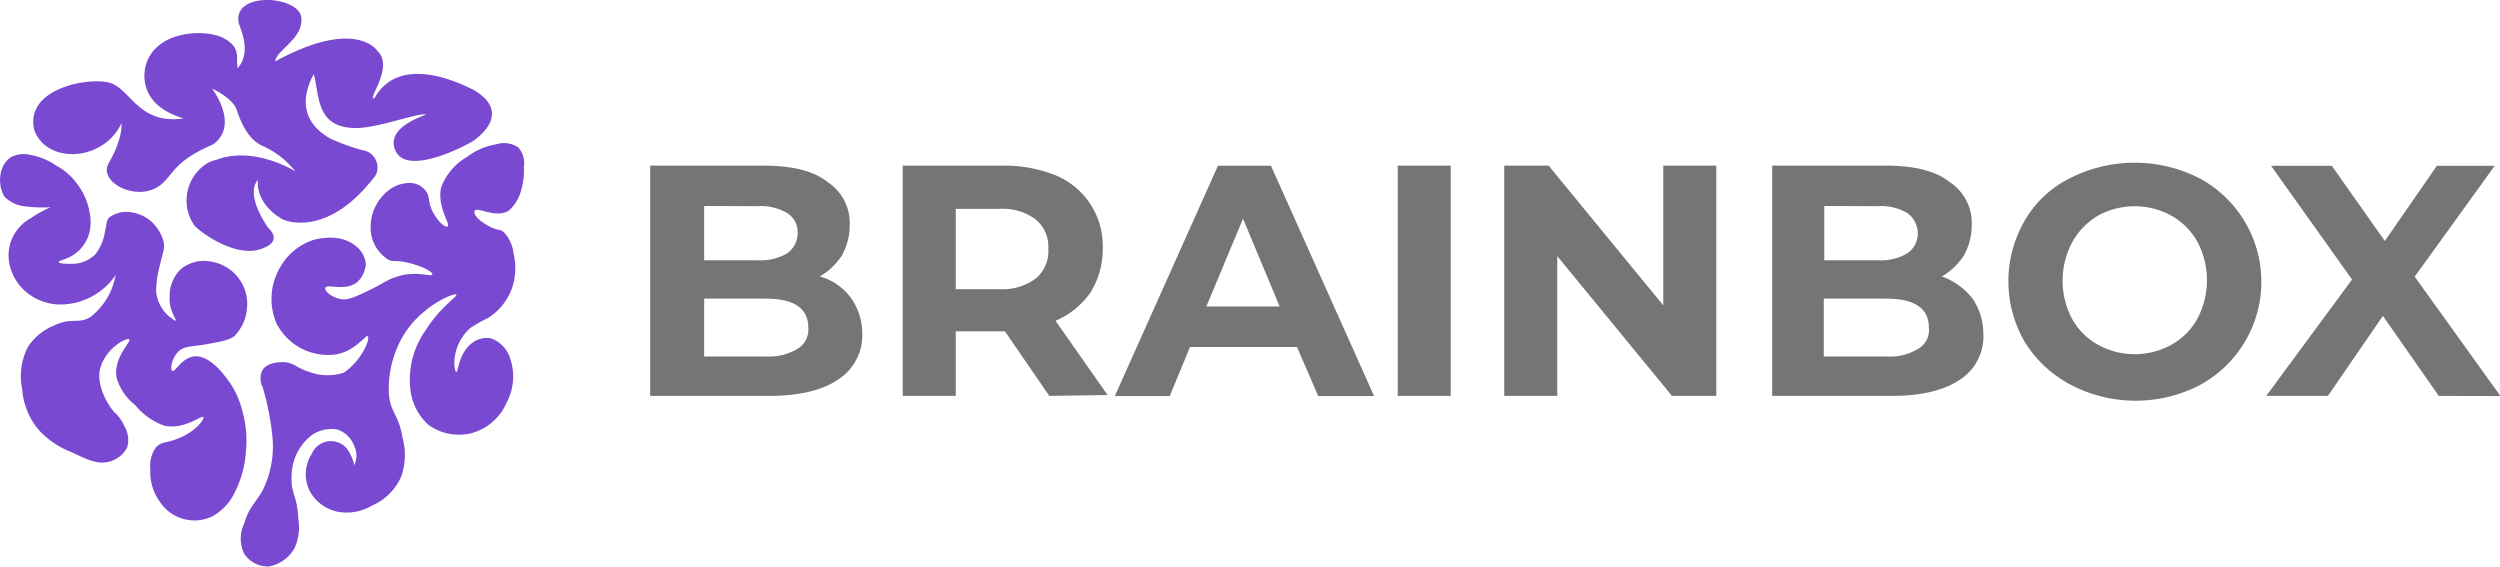
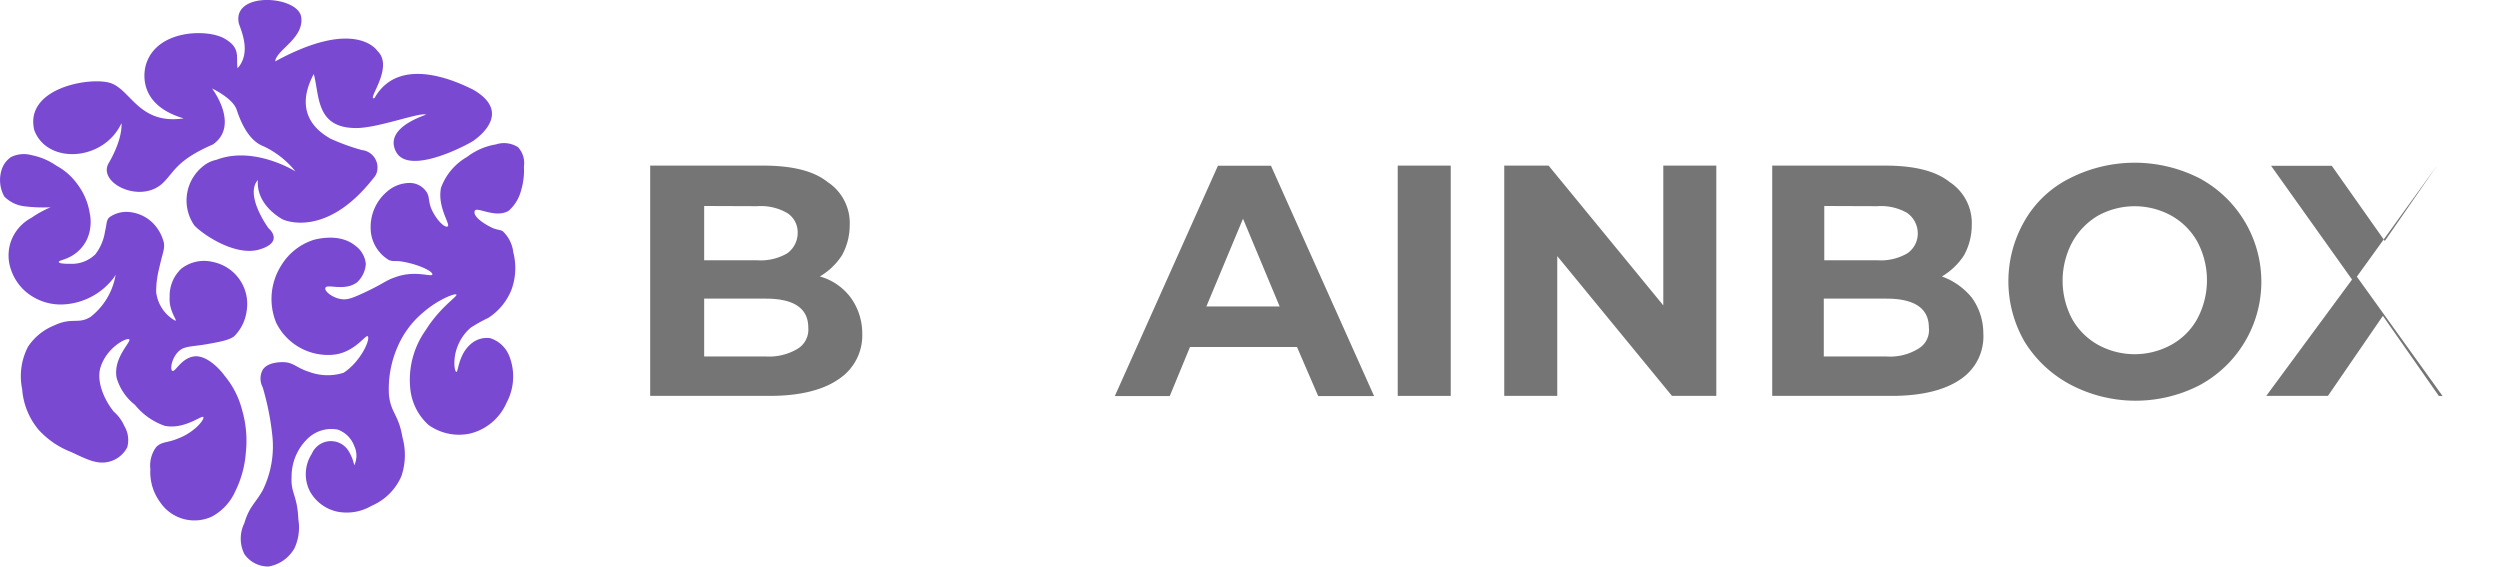
<svg xmlns="http://www.w3.org/2000/svg" viewBox="0 0 259.35 58.77">
  <defs>
    <style>.cls-1{fill:#7a49d1;}.cls-2{fill:#757575;}</style>
  </defs>
  <g id="Layer_2" data-name="Layer 2">
    <g id="Layer_1-2" data-name="Layer 1">
      <path class="cls-1" d="M11,20.58h0l-.1-.1Z" />
      <path class="cls-1" d="M3.55,13.48c-1-4.3,5.6-5.5,7.8-4.9s3,4.4,7.7,3.7c-5.1-1.5-4-5.3-3.9-5.6,1.1-3.6,6.3-3.7,8.1-2.7s1.2,2,1.4,3.1c1.6-1.8.1-4.4.1-4.8-.5-3.21,6.2-2.71,6.5-.5s-2.6,3.4-2.7,4.59c8.4-4.59,10.6-1.09,10.6-1.09,1.8,1.7-1.2,5.2-.3,4.9,2.7-4.81,9.3-1.31,10.2-.9,4.2,2.4.5,5,.1,5.3s-6.8,3.79-8.1,1.1,3.8-3.9,3.1-3.8c-.8-.2-5.2,1.5-7.4,1.4-4-.1-3.6-3.41-4.2-5.6-2.4,4.5,1.1,6.3,1.7,6.69a21.9,21.9,0,0,0,3.3,1.2,1.81,1.81,0,0,1,1.6,2,1.49,1.49,0,0,1-.4.9c-5,6.4-9.4,4.3-9.4,4.3s-2.8-1.4-2.6-4.1c-1.4,1.6,1.1,5,1.1,5s1.7,1.4-.9,2.2-6.1-1.7-6.8-2.5a4.54,4.54,0,0,1,1-6.19,3.1,3.1,0,0,1,1.3-.6c3.9-1.5,8.2,1.2,8.2,1.2a9.31,9.31,0,0,0-3.3-2.6c-1.6-.6-2.4-2.6-2.8-3.8S22,9.18,22,9.18s2.9,3.8.1,5.8c-3.7,1.6-4,2.8-5.1,3.9-2.3,2.4-7,.1-5.7-2,1.5-2.6,1.3-4.1,1.3-4.1C10.75,16.77,4.85,17.08,3.55,13.48Z" />
      <path class="cls-1" d="M12,28.48c0,.1-.1.1-.1.2a7,7,0,0,1-5.3,2.9,5.59,5.59,0,0,1-3.9-1.3A5.19,5.19,0,0,1,1.15,28a4.42,4.42,0,0,1,0-3,4.49,4.49,0,0,1,2.1-2.4,11.15,11.15,0,0,1,2-1.1,15.58,15.58,0,0,1-2.8-.11,3.48,3.48,0,0,1-2-1,3.5,3.5,0,0,1-.2-3,2.5,2.5,0,0,1,.9-1.1,3,3,0,0,1,2.1-.2,6.82,6.82,0,0,1,2.6,1.1A6.39,6.39,0,0,1,8,19.07a6.72,6.72,0,0,1,1.3,3,4.5,4.5,0,0,1-.1,2.3,3.86,3.86,0,0,1-1.1,1.7c-1,.9-2,.9-2,1.1s.8.2,1.4.2a3.45,3.45,0,0,0,2.4-1,5.14,5.14,0,0,0,1-2.39c.2-.8.1-1,.4-1.4a3,3,0,0,1,1.8-.6,4,4,0,0,1,2.7,1.1,4.4,4.4,0,0,1,1.2,2.1c.1.7-.1.9-.5,2.7a9.86,9.86,0,0,0-.3,2.4,3.91,3.91,0,0,0,2,3c.2-.1-.7-1-.6-2.5a3.85,3.85,0,0,1,1.2-2.9,3.84,3.84,0,0,1,3.3-.7,4.44,4.44,0,0,1,3.5,5,4.59,4.59,0,0,1-1.3,2.7c-.5.4-1.5.6-3.3.9-1.5.2-2,.2-2.5.7-.7.7-.9,1.9-.6,2s.9-1.3,2.2-1.5,2.7,1.3,3.2,2a9,9,0,0,1,1.8,3.5,11.49,11.49,0,0,1,.4,4.5,10.82,10.82,0,0,1-1.1,4,5.5,5.5,0,0,1-2.4,2.6,4.29,4.29,0,0,1-5.4-1.5,5.24,5.24,0,0,1-1-3.4,3.22,3.22,0,0,1,.6-2.3c.6-.6,1.1-.4,2.3-.9,1.6-.6,2.7-1.9,2.6-2.2s-1.9,1.3-4,.9A6.89,6.89,0,0,1,14,42a5.51,5.51,0,0,1-1.9-2.8c-.4-2.1,1.6-3.8,1.3-4s-2.4.9-3,3c-.4,1.5.5,3.4,1.4,4.5a4.18,4.18,0,0,1,1.1,1.5,2.82,2.82,0,0,1,.3,2.2,2.91,2.91,0,0,1-1.9,1.5c-1.2.3-2.2-.2-3.9-1A8.92,8.92,0,0,1,4,44.58a7.4,7.4,0,0,1-1.7-4.2,6.65,6.65,0,0,1,.6-4.4,5.85,5.85,0,0,1,2.7-2.21c1.9-.9,2.5-.09,3.8-.9A7,7,0,0,0,12,28.48Z" />
      <path class="cls-1" d="M38.15,34.88c-.2-.2-1.3,1.6-3.4,1.9a6,6,0,0,1-6.1-3.3,6.5,6.5,0,0,1,.5-5.9,6.12,6.12,0,0,1,3.4-2.7c.4-.1,2.7-.7,4.3.6a2.65,2.65,0,0,1,1.1,1.9,2.84,2.84,0,0,1-.9,1.9c-1.3,1-3.2.1-3.3.6-.1.3.6.9,1.4,1.1s1.3,0,2.8-.7c1.9-.9,2.1-1.2,3-1.5,2.1-.8,3.8,0,3.9-.3s-1.3-1-2.9-1.3c-1-.2-1.1,0-1.6-.2a3.9,3.9,0,0,1-1.9-3.4,4.8,4.8,0,0,1,1.7-3.7,3.58,3.58,0,0,1,2.4-.9,2.09,2.09,0,0,1,1.6.8c.5.6.2,1.1.7,2.1s1.3,1.8,1.6,1.6-1.1-2-.7-4a6.11,6.11,0,0,1,2.7-3.2,6.72,6.72,0,0,1,3-1.3,2.67,2.67,0,0,1,2.3.3,2.42,2.42,0,0,1,.6,2,7.15,7.15,0,0,1-.3,2.5,4.18,4.18,0,0,1-1.3,2.1c-1.4.8-3.3-.5-3.5,0s.7,1.2,1.7,1.7c.6.3.8.2,1.2.4a3.58,3.58,0,0,1,1.1,2.2,6.51,6.51,0,0,1-.2,3.9,6.19,6.19,0,0,1-2.4,2.9,16.18,16.18,0,0,0-1.8,1,4.83,4.83,0,0,0-1.4,2c-.5,1.3-.3,2.6-.1,2.6s.2-1.8,1.5-2.9a2.52,2.52,0,0,1,2-.6,3.15,3.15,0,0,1,2,1.9,5.76,5.76,0,0,1-.3,4.8,5.56,5.56,0,0,1-3.8,3.2,5.44,5.44,0,0,1-4.3-.9,5.82,5.82,0,0,1-1.9-3.9,8.87,8.87,0,0,1,1.6-5.91c1.5-2.4,3.3-3.5,3.2-3.7s-1.9.5-3.4,1.8a9.51,9.51,0,0,0-2.7,3.6,10.84,10.84,0,0,0-.9,5c.2,1.9,1,2,1.4,4.4a6.82,6.82,0,0,1-.1,4,5.87,5.87,0,0,1-3.1,3.1,5.08,5.08,0,0,1-3.6.6,4.27,4.27,0,0,1-2.8-2.1,3.9,3.9,0,0,1,.2-3.9,2.15,2.15,0,0,1,3.8-.3,4.71,4.71,0,0,1,.6,1.5,2.33,2.33,0,0,0,0-2,2.86,2.86,0,0,0-1.7-1.7,3.52,3.52,0,0,0-3.1.9,5.44,5.44,0,0,0-1.7,4c-.1,1.7.6,1.9.7,4.4a5.14,5.14,0,0,1-.4,3,3.82,3.82,0,0,1-2.7,1.9,3,3,0,0,1-2.5-1.29,3.62,3.62,0,0,1,0-3.21c.5-1.7,1.1-2,1.9-3.4a10.35,10.35,0,0,0,1-5.7,27.68,27.68,0,0,0-1-5,1.91,1.91,0,0,1,0-1.8c.5-.8,1.8-.8,2.1-.8,1.1,0,1.4.6,2.7,1a5.49,5.49,0,0,0,3.6.1C37.45,37.48,38.45,35.18,38.15,34.88Z" />
      <path class="cls-2" d="M88.25,30.87a6.31,6.31,0,0,1,1.2,3.7,5.43,5.43,0,0,1-2.5,4.8c-1.6,1.1-4,1.7-7.1,1.7H67.45V17.18h11.7c2.9,0,5.2.5,6.7,1.7a5.09,5.09,0,0,1,2.3,4.5,6.5,6.5,0,0,1-.8,3.1,6.89,6.89,0,0,1-2.3,2.2A6,6,0,0,1,88.25,30.87Zm-15.2-9.5V27h5.5a5.47,5.47,0,0,0,3.1-.71,2.59,2.59,0,0,0,1.1-2.1,2.37,2.37,0,0,0-1.1-2.1,5.47,5.47,0,0,0-3.1-.7Zm9.7,14.81a2.33,2.33,0,0,0,1.1-2.2c0-2-1.5-3-4.4-3h-6.4v6h6.4A5.74,5.74,0,0,0,82.75,36.18Z" />
-       <path class="cls-2" d="M108.85,41.07l-4.6-6.7h-5.1v6.7h-5.5V17.18H104a14.51,14.51,0,0,1,5.5,1,7.93,7.93,0,0,1,4.9,7.6,8.45,8.45,0,0,1-1.3,4.6,8.46,8.46,0,0,1-3.6,2.9l5.4,7.7Zm-1.4-18.3a5.74,5.74,0,0,0-3.8-1.1h-4.5V30h4.5a5.79,5.79,0,0,0,3.8-1.11,3.68,3.68,0,0,0,1.3-3.1A3.65,3.65,0,0,0,107.45,22.77Z" />
      <path class="cls-2" d="M134.55,36h-11.1l-2.1,5.09h-5.7l10.7-23.9h5.5l10.7,23.9h-5.8Zm-1.8-4.21-3.8-9.1-3.8,9.1Z" />
      <path class="cls-2" d="M145,17.18h5.5V41.07H145Z" />
      <path class="cls-2" d="M178.05,17.18V41.07h-4.6l-11.9-14.5v14.5h-5.5V17.18h4.6l11.9,14.5V17.18Z" />
      <path class="cls-2" d="M204.55,30.87a6.31,6.31,0,0,1,1.2,3.7,5.34,5.34,0,0,1-2.4,4.8c-1.6,1.1-4,1.7-7.1,1.7h-12.4V17.18h11.7c2.9,0,5.2.5,6.7,1.7a5.09,5.09,0,0,1,2.3,4.5,6.5,6.5,0,0,1-.8,3.1,6.89,6.89,0,0,1-2.3,2.2A7.1,7.1,0,0,1,204.55,30.87Zm-15.3-9.5V27h5.5a5.47,5.47,0,0,0,3.1-.71,2.48,2.48,0,0,0,1.1-2.1,2.61,2.61,0,0,0-1.1-2.1,5.47,5.47,0,0,0-3.1-.7ZM199,36.18a2.23,2.23,0,0,0,1.1-2.2c0-2-1.5-3-4.4-3h-6.5v6h6.5A5.56,5.56,0,0,0,199,36.18Z" />
      <path class="cls-2" d="M214.75,39.88a12.43,12.43,0,0,1-4.7-4.4,12.52,12.52,0,0,1,0-12.6,11.1,11.1,0,0,1,4.7-4.4,14.83,14.83,0,0,1,13.4,0,12.19,12.19,0,0,1,0,21.5,14.51,14.51,0,0,1-13.4-.1Zm10.5-4.11a6.87,6.87,0,0,0,2.7-2.7,8.5,8.5,0,0,0,0-8,7,7,0,0,0-2.7-2.7,7.89,7.89,0,0,0-7.6,0,7.27,7.27,0,0,0-2.7,2.8,8.49,8.49,0,0,0,0,7.9,7,7,0,0,0,2.7,2.7,7.89,7.89,0,0,0,7.6,0Z" />
-       <path class="cls-2" d="M253,41.07l-5.8-8.3-5.7,8.3h-6.4L244,29l-8.4-11.8h6.3l5.5,7.8,5.4-7.8h6l-8.3,11.5,8.9,12.39Z" />
+       <path class="cls-2" d="M253,41.07l-5.8-8.3-5.7,8.3h-6.4L244,29l-8.4-11.8h6.3l5.5,7.8,5.4-7.8l-8.3,11.5,8.9,12.39Z" />
    </g>
  </g>
</svg>